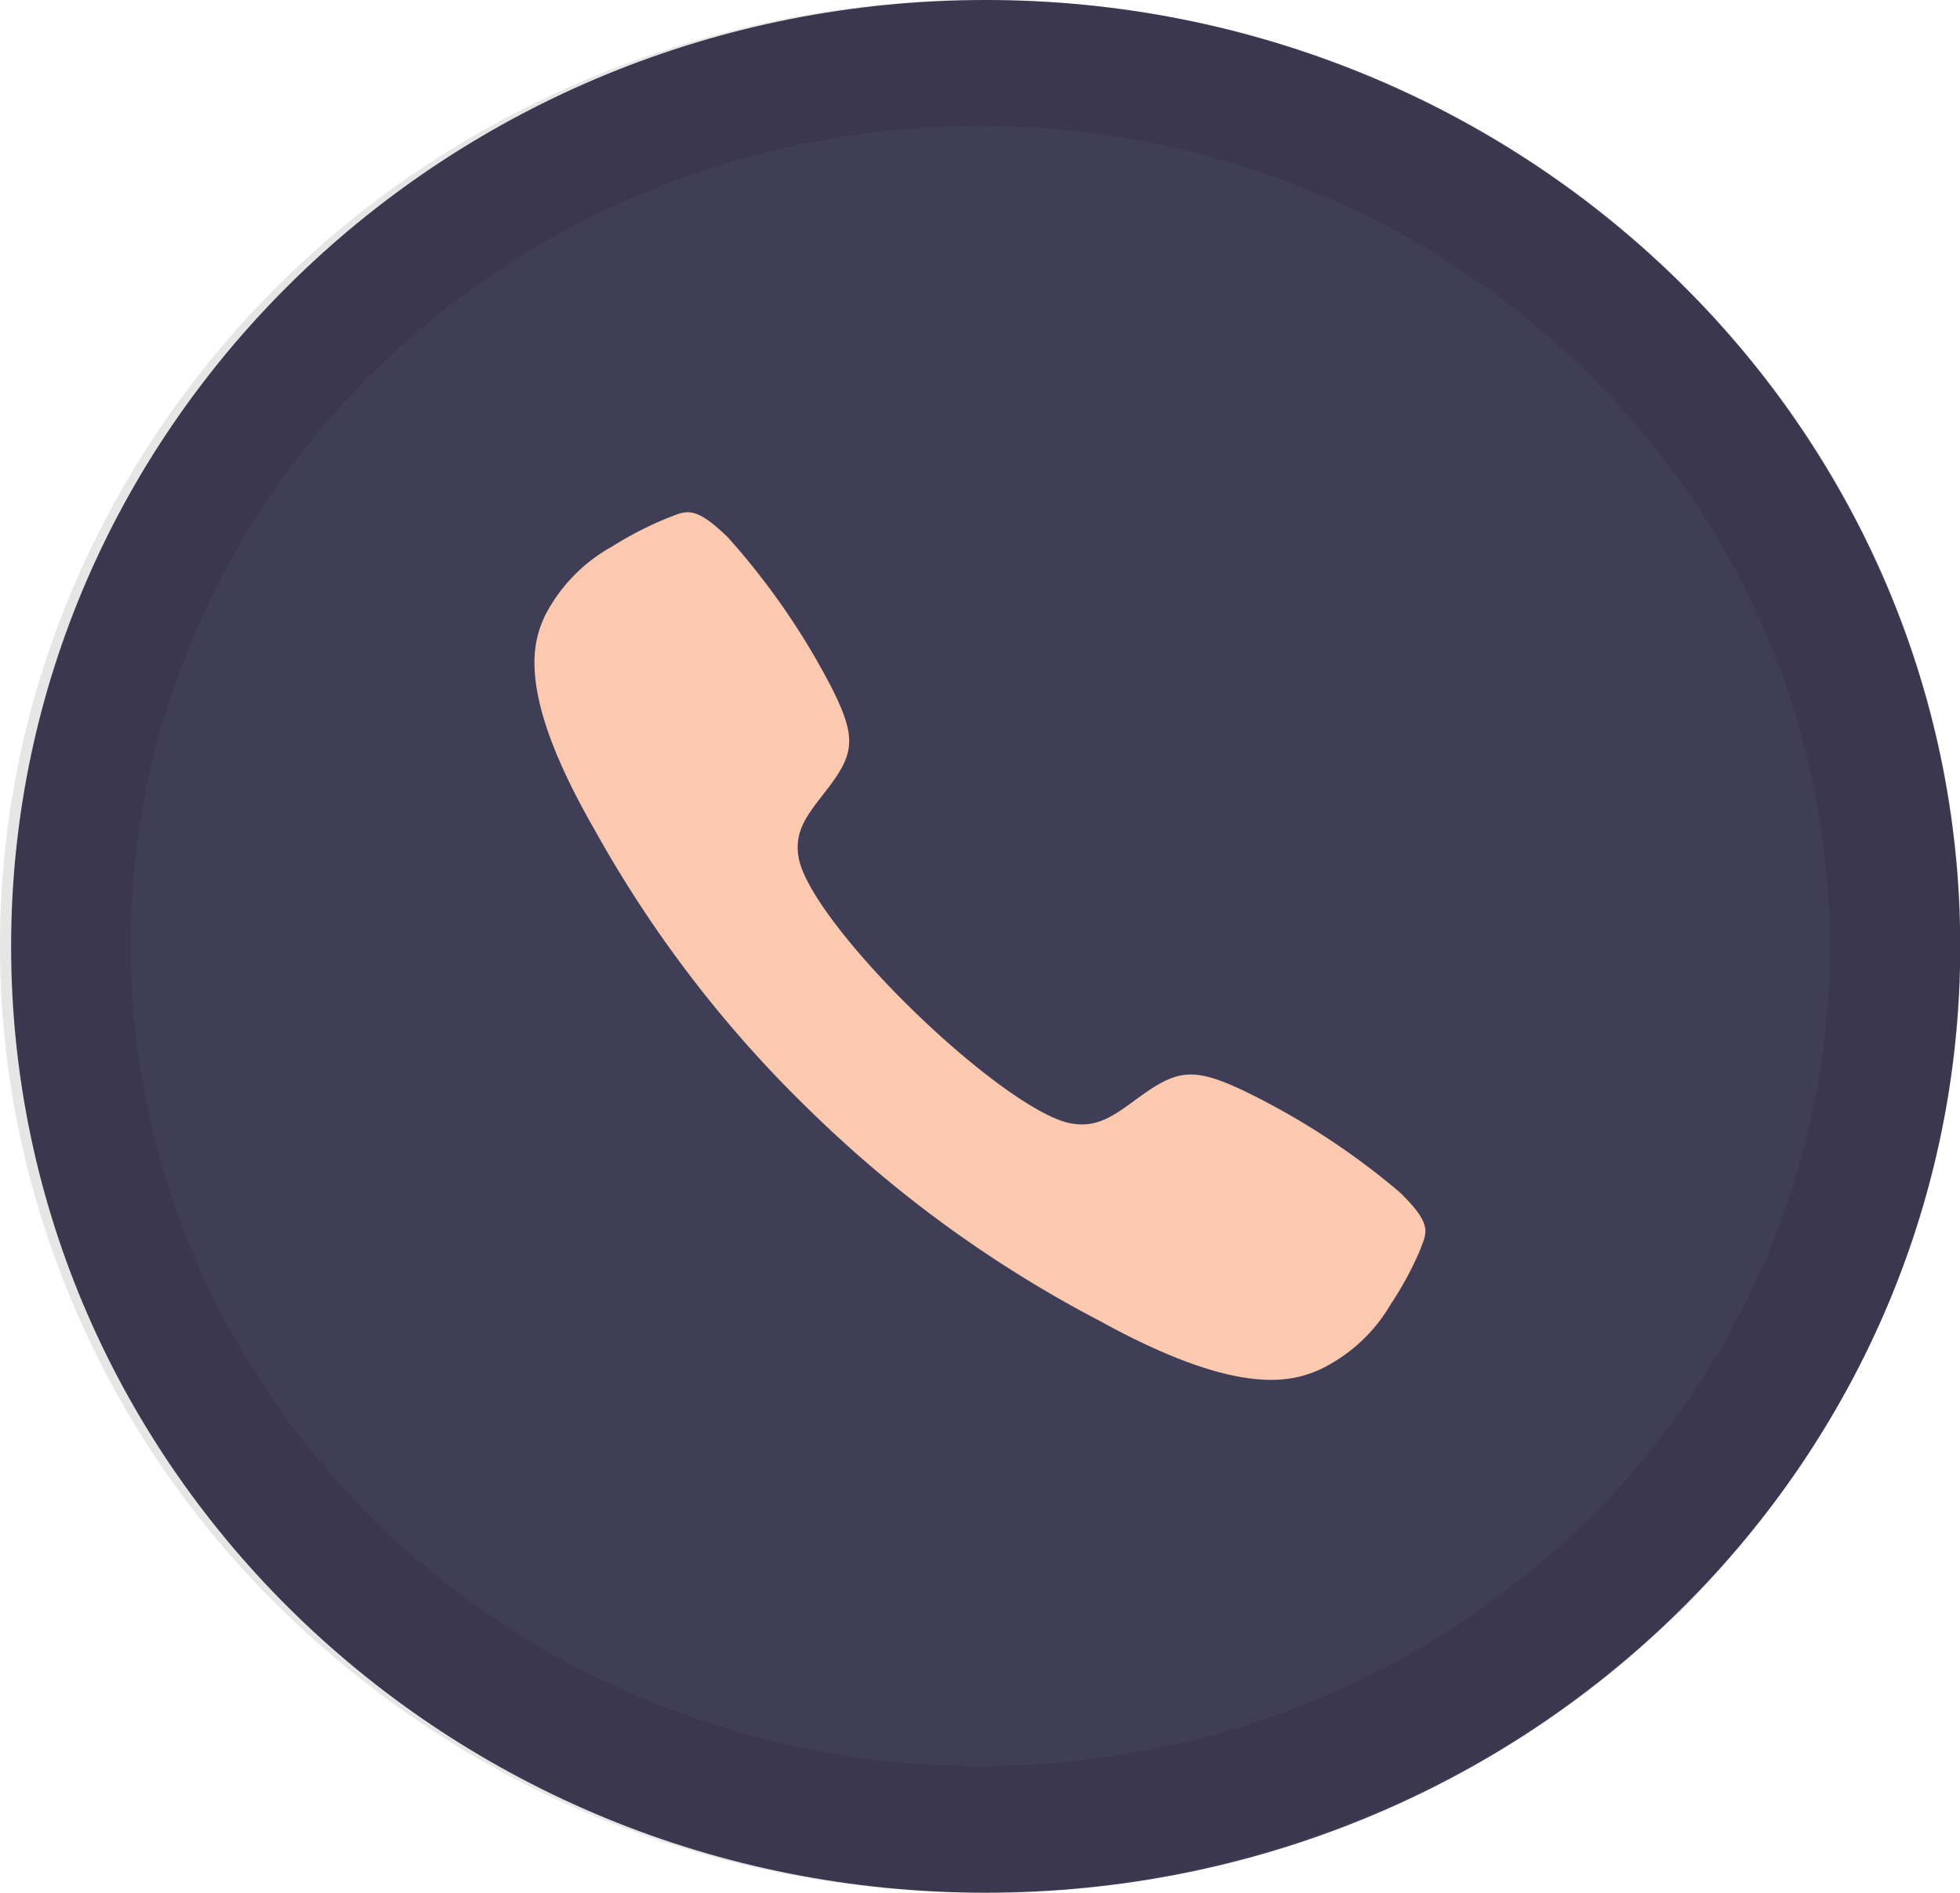
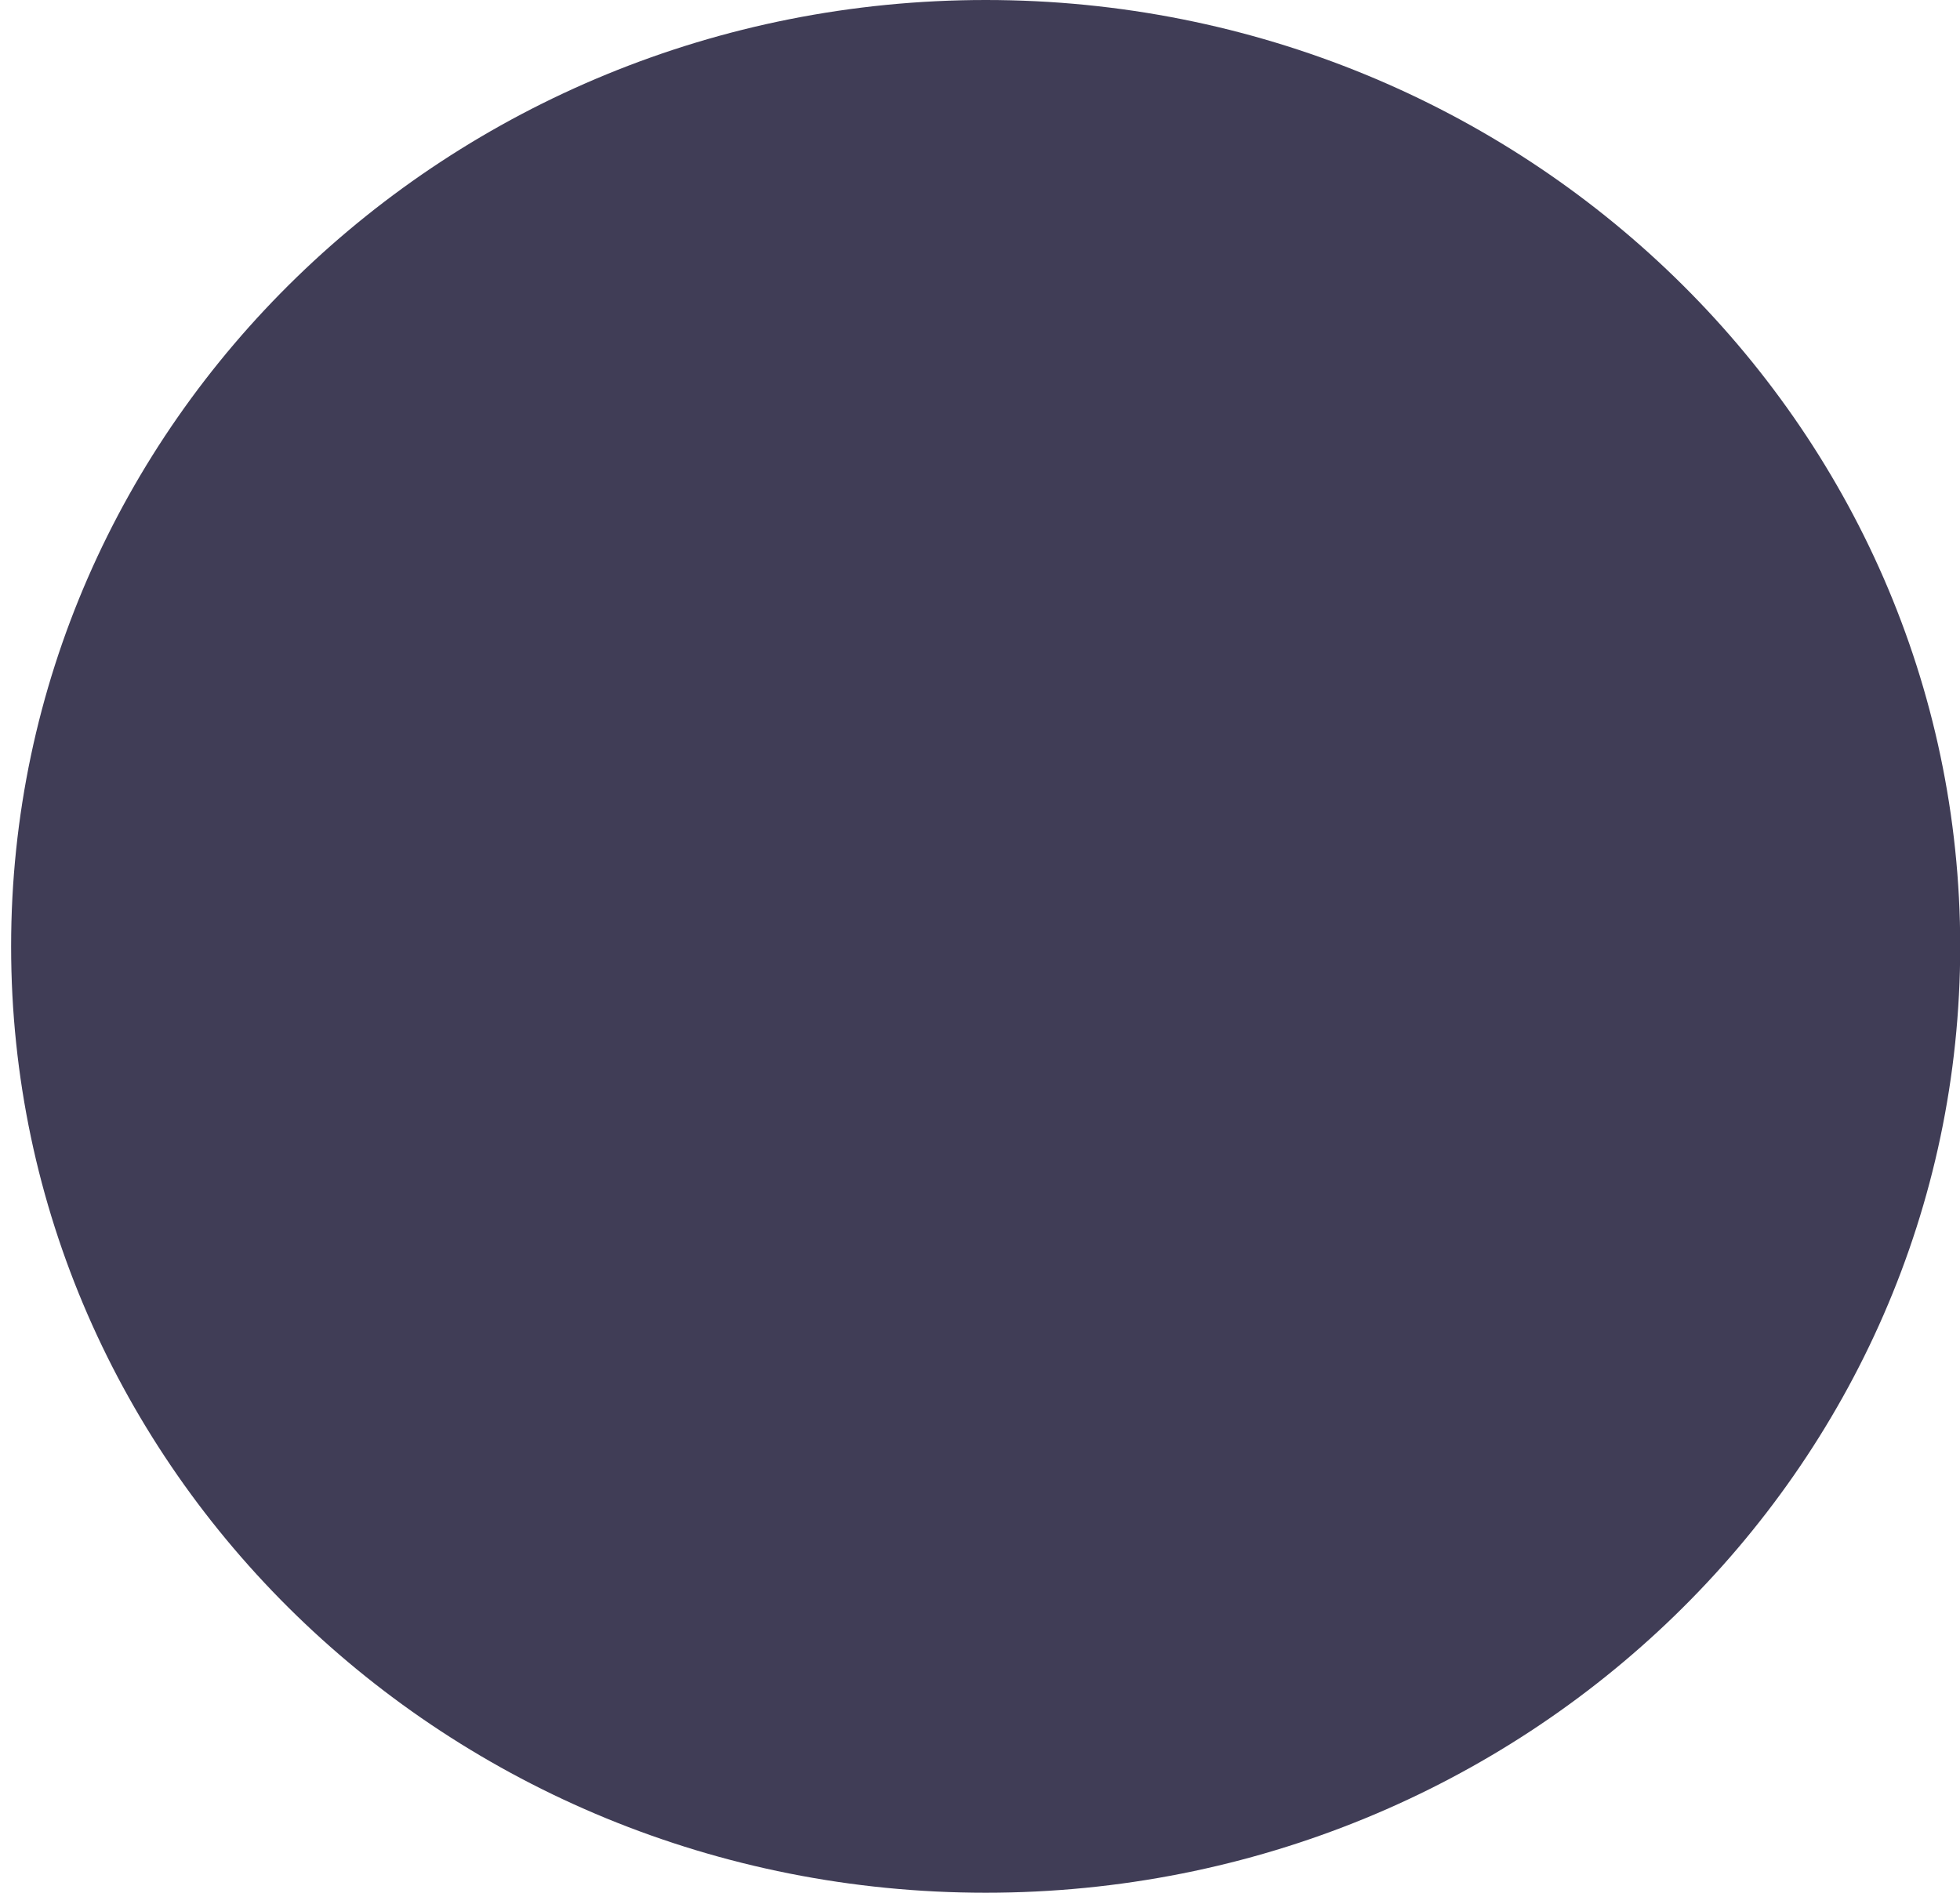
<svg xmlns="http://www.w3.org/2000/svg" id="Calque_1" data-name="Calque 1" viewBox="0 0 93.45 90.26">
  <path d="M47,90.26c25.66,0,46.46-20.21,46.46-45.13S72.65,0,47,0,.53,20.21.53,45.13,21.33,90.26,47,90.26Z" fill="#403d56" />
-   <path d="M66.73,56.85A35.24,35.24,0,0,0,59.27,52c-2.23-1.05-3.05-1-4.63.09-1.31.91-2.17,1.79-3.68,1.46s-4.5-2.52-7.4-5.34S38.42,42.49,38.1,41s.56-2.31,1.51-3.59c1.14-1.54,1.17-2.34.09-4.52a34.46,34.46,0,0,0-5-7.27c-1.64-1.59-2-1.24-2.89-.91a16.87,16.87,0,0,0-2.64,1.36A7.87,7.87,0,0,0,26,29.33c-.64,1.33-1.36,3.79,2.35,10.24A57.41,57.41,0,0,0,38.66,53h0A58.28,58.28,0,0,0,52.45,63c6.61,3.64,9.14,2.91,10.5,2.3a7.8,7.8,0,0,0,3.35-3.09,16.1,16.1,0,0,0,1.4-2.58C68,58.79,68.37,58.44,66.73,56.85Z" fill="#fac9b0" />
-   <path d="M46.75,0a48,48,0,0,0-26,7.6A45.54,45.54,0,0,0,3.56,27.85,43.63,43.63,0,0,0,.9,53.93,44.6,44.6,0,0,0,13.69,77,47.27,47.27,0,0,0,37.62,89.39a48.33,48.33,0,0,0,27-2.57,46.44,46.44,0,0,0,21-16.63,44,44,0,0,0-5.83-57A47.52,47.52,0,0,0,46.75,0Zm0,84.22a41.51,41.51,0,0,1-22.5-6.59A39.52,39.52,0,0,1,9.33,60.08,37.78,37.78,0,0,1,7,37.48a38.72,38.72,0,0,1,11.08-20A40.87,40.87,0,0,1,38.85,6.75,41.83,41.83,0,0,1,62.25,9,40.17,40.17,0,0,1,80.42,23.39a38,38,0,0,1,3.75,36.7,39.07,39.07,0,0,1-8.78,12.69,40.66,40.66,0,0,1-13.14,8.48A42.07,42.07,0,0,1,46.75,84.22Z" fill="#010202" opacity="0.1" style="isolation:isolate" />
</svg>